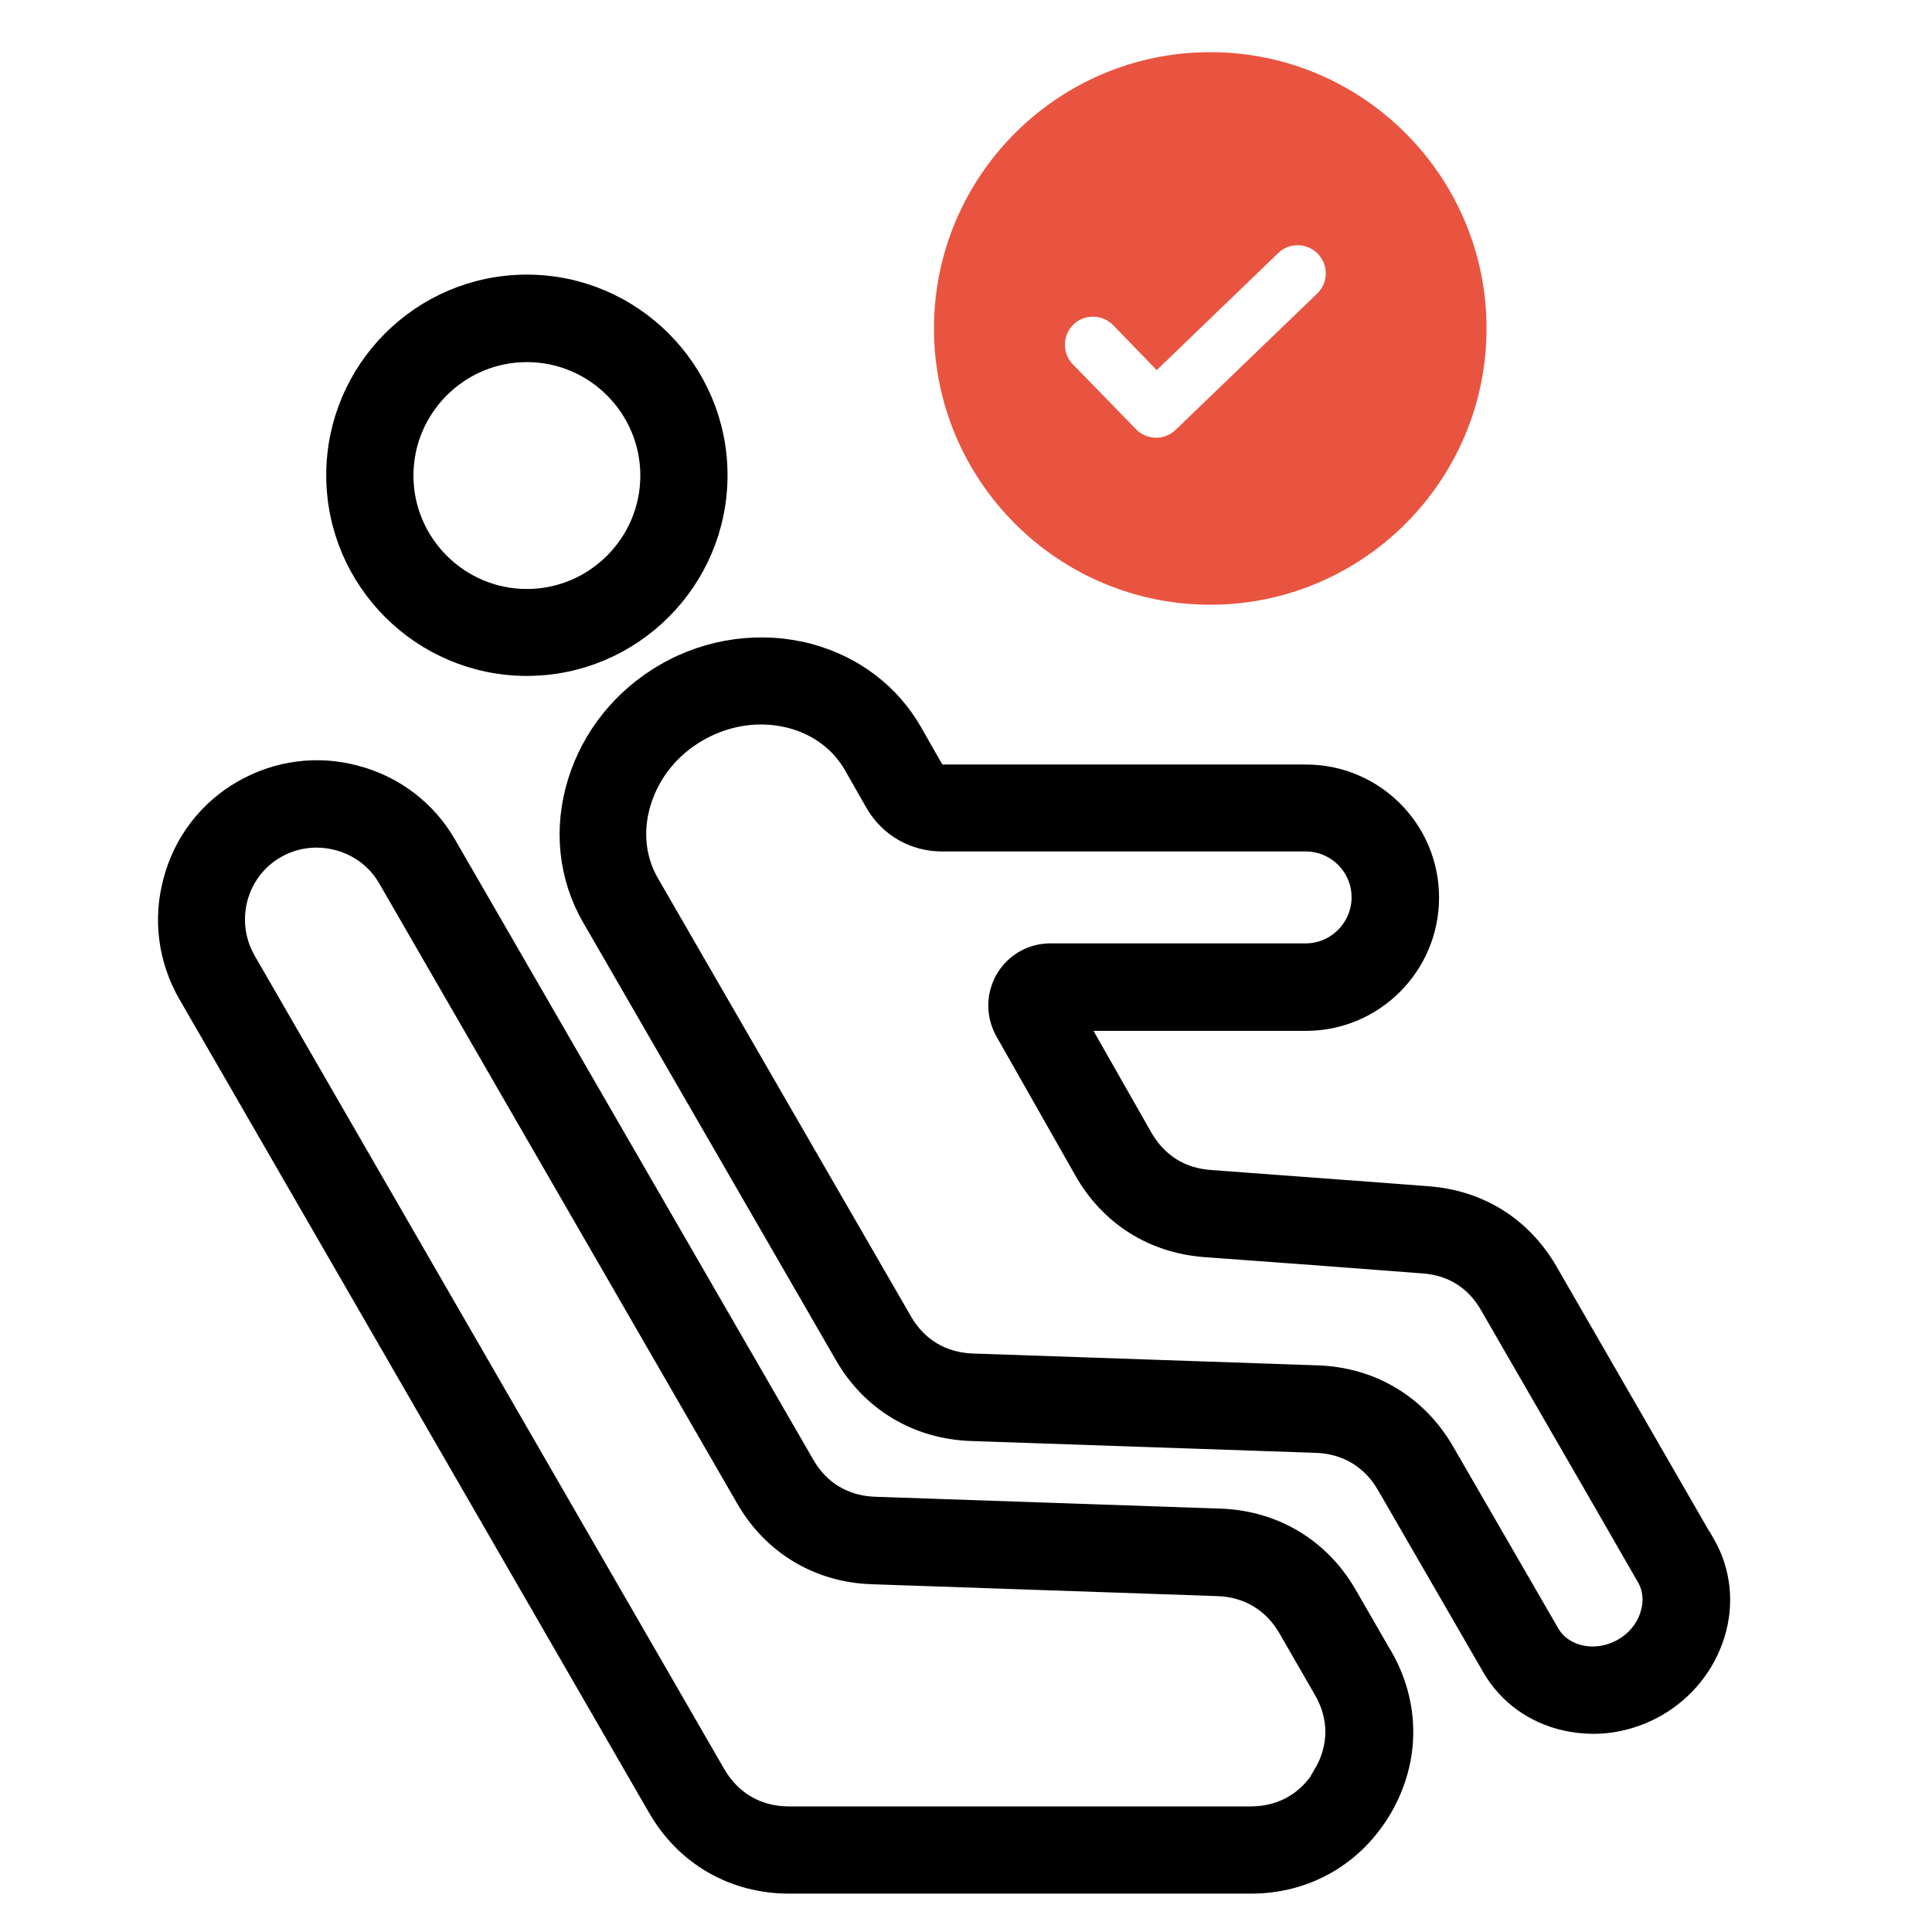
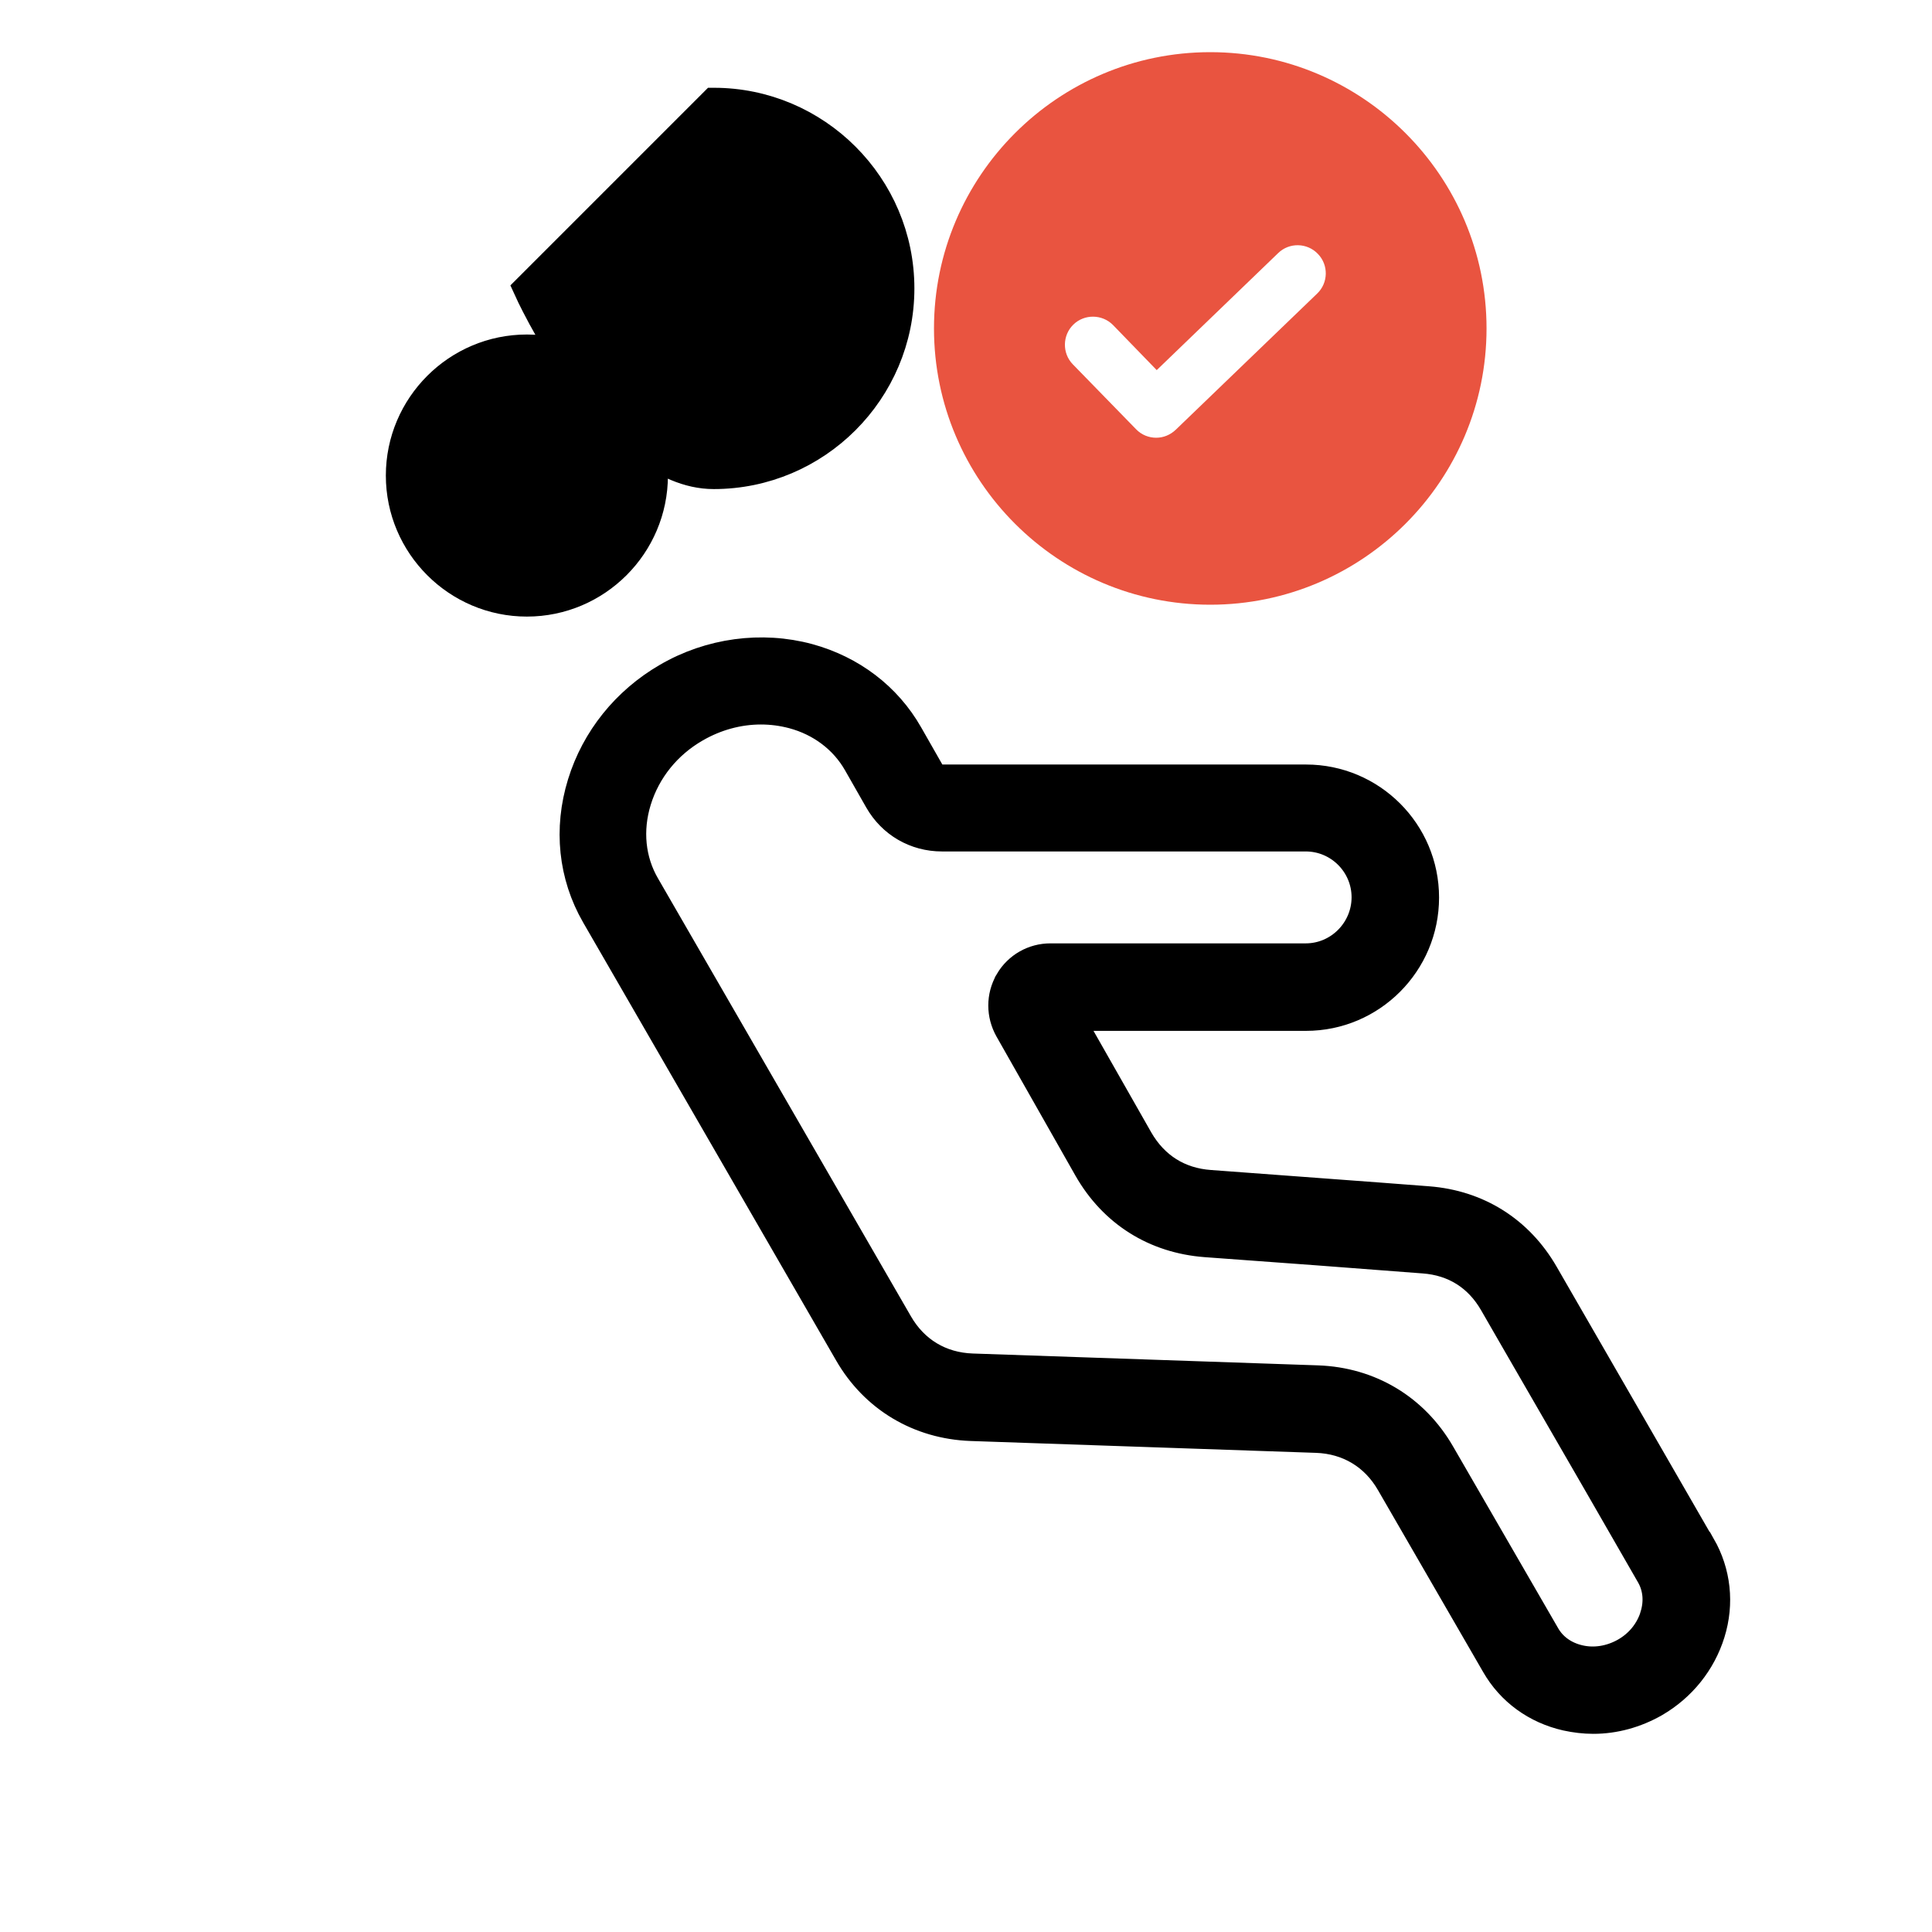
<svg xmlns="http://www.w3.org/2000/svg" id="Layer_1" width="70" height="70" viewBox="0 0 70 70">
-   <path d="M19.09,10.45c-3.74,0-6.77,3.04-6.77,6.77s3.04,6.77,6.77,6.77,6.77-3.04,6.77-6.77-3.04-6.77-6.77-6.77ZM19.09,21.84c-2.54,0-4.61-2.07-4.61-4.61s2.07-4.61,4.61-4.61,4.61,2.07,4.61,4.61-2.07,4.61-4.61,4.61Z" style="fill:#000; stroke:#000; stroke-miterlimit:10;" />
-   <path d="M49.96,60.06s0,0,0,0h0l-1.28-2.22c-.95-1.64-2.57-2.61-4.46-2.68l-12.53-.43c-1.14-.04-2.09-.6-2.66-1.6l-12.97-22.45c-.7-1.22-1.84-2.09-3.2-2.45-1.36-.37-2.78-.18-4,.52-1.22.7-2.09,1.84-2.45,3.2-.37,1.36-.18,2.78.52,4l17.02,29.48c.98,1.7,2.68,2.68,4.65,2.68h16.72c1.96,0,3.66-.98,4.65-2.68.98-1.7.98-3.66,0-5.36ZM48.09,64.35c-.6,1.03-1.59,1.6-2.78,1.6h-16.72c-1.19,0-2.18-.57-2.78-1.6l-17.02-29.48c-.41-.72-.52-1.55-.31-2.36.22-.81.73-1.48,1.45-1.89.47-.27,1-.41,1.54-.41.27,0,.55.04.82.11.81.22,1.48.73,1.89,1.45l8.59,14.88,4.37,7.57c.94,1.64,2.57,2.62,4.46,2.68l12.53.43c1.14.04,2.09.61,2.66,1.6l1.28,2.22c.6,1.03.6,2.17,0,3.2Z" style="fill:#000; stroke:#000; stroke-miterlimit:10;" />
+   <path d="M19.09,10.45s3.04,6.77,6.77,6.77,6.77-3.04,6.77-6.77-3.04-6.77-6.77-6.77ZM19.09,21.84c-2.54,0-4.61-2.07-4.61-4.61s2.07-4.61,4.61-4.61,4.61,2.07,4.61,4.61-2.07,4.61-4.61,4.61Z" style="fill:#000; stroke:#000; stroke-miterlimit:10;" />
  <path d="M61.65,56h0c-.45-.79-2.99-5.18-4.85-8.41l-.83-1.44c-.91-1.58-2.41-2.53-4.23-2.67-2.18-.17-5.52-.41-7.9-.59-1.12-.08-2-.64-2.56-1.61l-2.52-4.43h8.56c2.38,0,4.32-1.94,4.32-4.33s-1.94-4.32-4.32-4.32h-13.18c-.2,0-.34-.08-.43-.25l-.77-1.35c-.78-1.37-2.07-2.35-3.64-2.78-1.7-.46-3.58-.21-5.14.7-1.5.87-2.6,2.24-3.1,3.86-.51,1.65-.33,3.35.5,4.79l9.16,15.86c.94,1.64,2.57,2.61,4.46,2.68l12.52.43c1.14.04,2.09.61,2.66,1.6l3.81,6.59c.55.96,1.47,1.63,2.58,1.88.32.07.65.11.98.11.77,0,1.54-.21,2.24-.61.98-.57,1.7-1.47,2.03-2.53.34-1.09.21-2.22-.34-3.18ZM59.92,58.55h0c-.17.54-.54,1-1.05,1.29-.51.29-1.1.39-1.65.26-.52-.12-.95-.42-1.2-.86l-3.81-6.59c-.95-1.64-2.57-2.61-4.46-2.68l-12.52-.43c-1.15-.04-2.09-.61-2.66-1.6l-9.16-15.86c-.53-.91-.64-2-.31-3.07.34-1.1,1.09-2.03,2.12-2.62.73-.42,1.54-.64,2.35-.64.39,0,.77.05,1.15.15,1.01.27,1.84.9,2.33,1.76l.77,1.35c.48.84,1.34,1.34,2.31,1.34h13.18c1.19,0,2.16.97,2.16,2.16s-.97,2.17-2.16,2.17h-9.25c-.62,0-1.19.32-1.51.86,0,0,0,.01-.01.02-.31.54-.31,1.2,0,1.75l2.86,5.04c.92,1.61,2.44,2.56,4.28,2.7h0c2.39.17,5.71.42,7.9.59,1.1.08,1.97.63,2.52,1.59l.83,1.44c1.87,3.23,4.4,7.62,4.85,8.41.25.43.3.95.14,1.46Z" style="fill:#000; stroke:#000; stroke-miterlimit:10;" />
  <path d="M43.85,1.89c-5.52,0-10.01,4.49-10.01,10.01s4.49,10.01,10.01,10.01h0c5.52,0,10.01-4.49,10.01-10.01S49.37,1.89,43.85,1.89ZM47.73,10.63l-5.13,4.94c-.2.19-.45.29-.71.29s-.53-.1-.73-.31l-2.29-2.35h0c-.39-.4-.38-1.05.02-1.44.4-.39,1.05-.38,1.44.02l1.58,1.63,4.4-4.24c.4-.39,1.05-.38,1.44.03.39.4.38,1.05-.03,1.44Z" style="fill:#e95440; stroke-width:0px;" />
</svg>